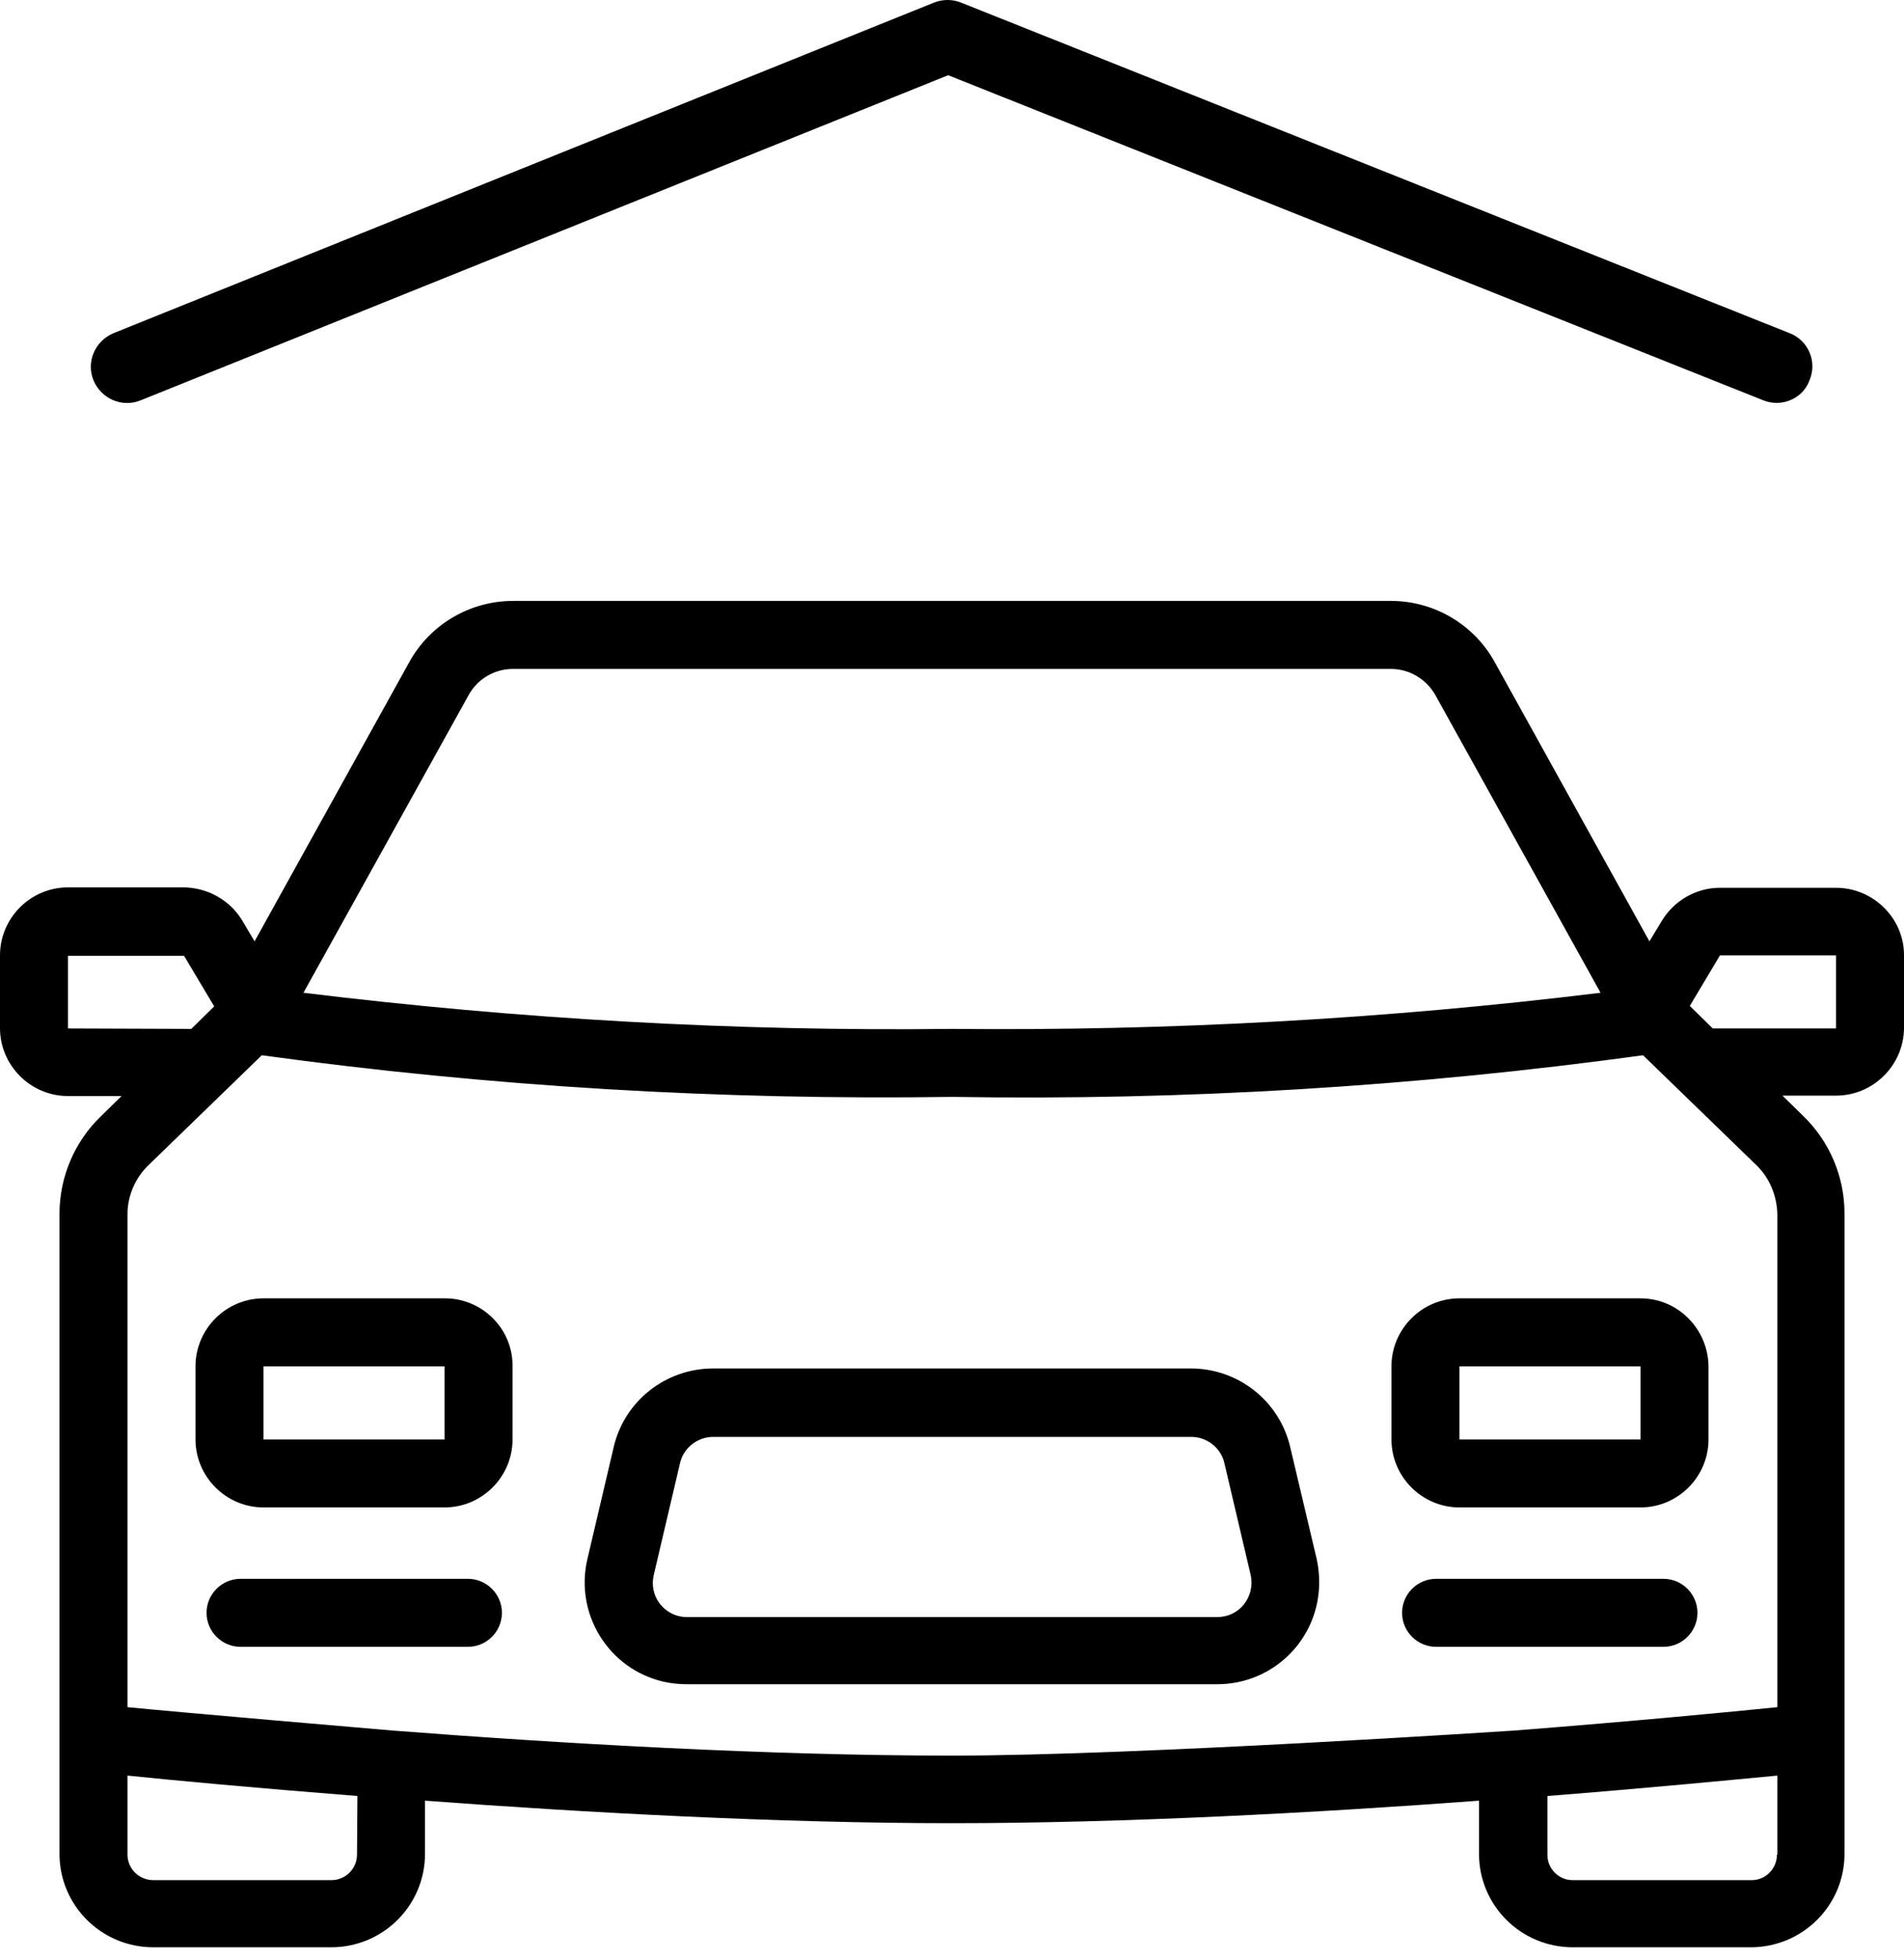
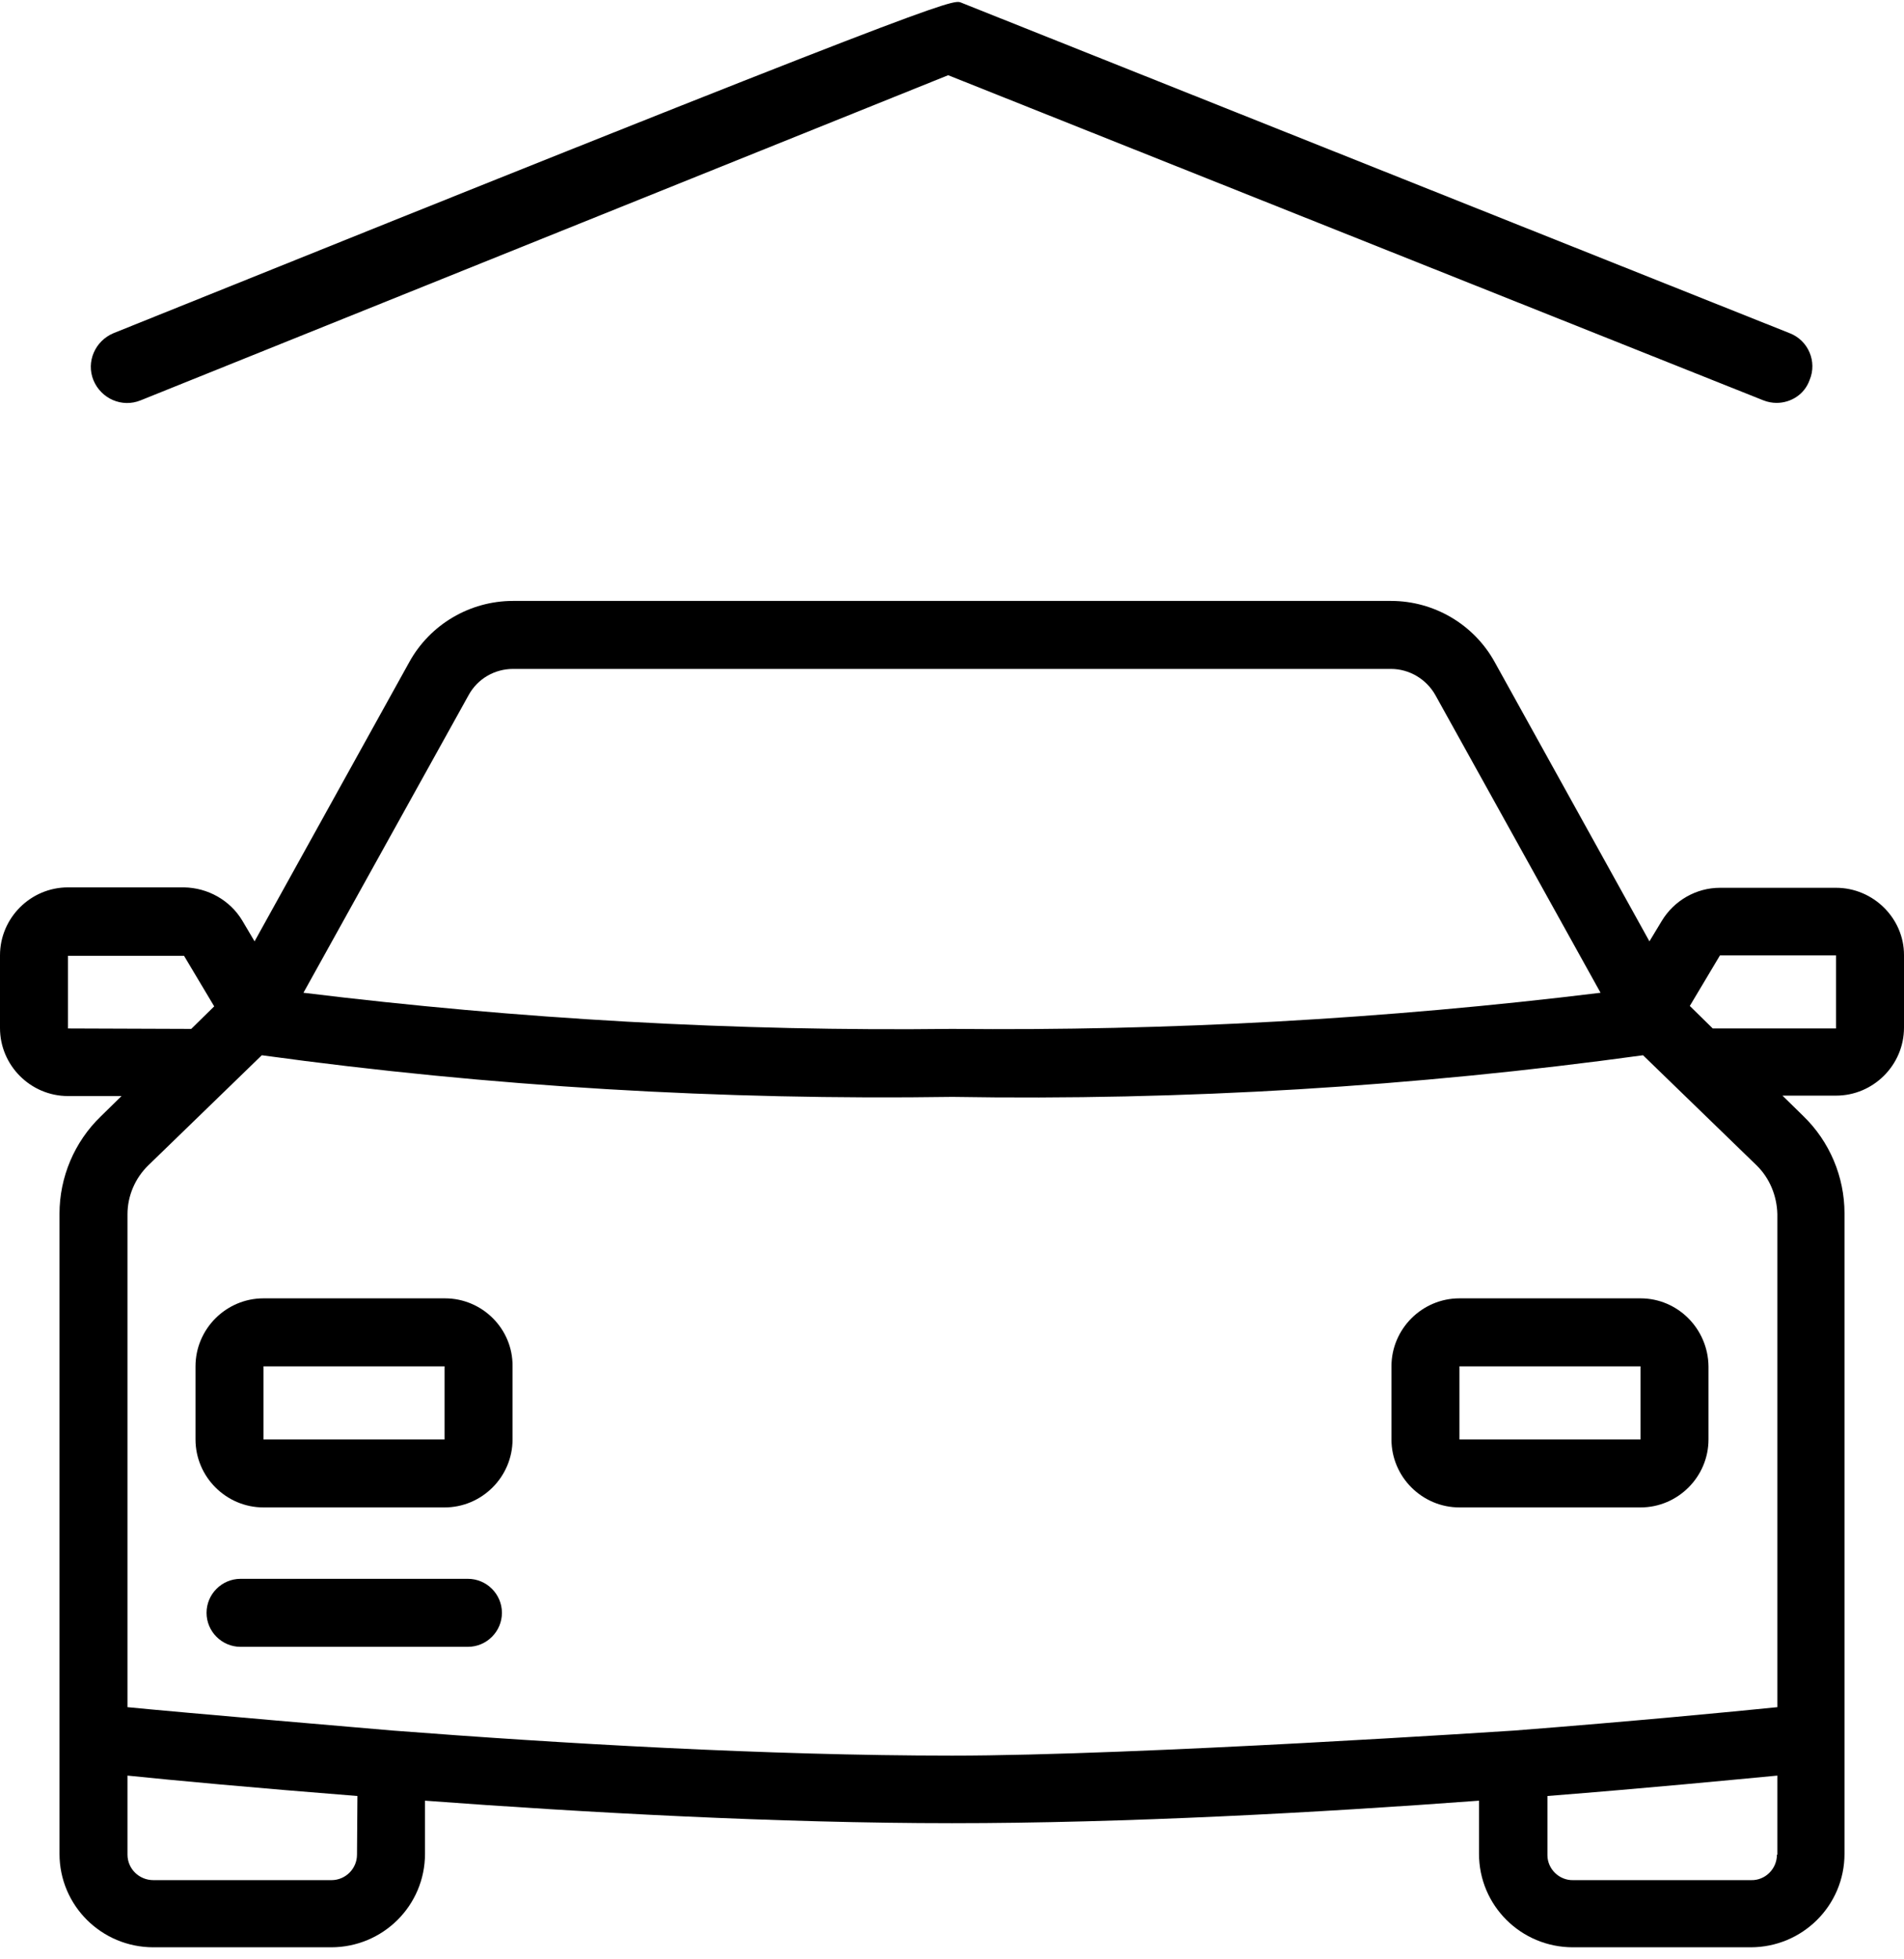
<svg xmlns="http://www.w3.org/2000/svg" width="104" height="107" viewBox="0 0 104 107" fill="none">
  <path d="M24.305 70.912H14.393C12.35 70.912 10.679 72.583 10.679 74.626V78.618C10.679 80.66 12.35 82.332 14.393 82.332H24.282C26.325 82.332 27.996 80.66 27.996 78.618V74.626C28.02 72.583 26.348 70.912 24.305 70.912ZM24.305 78.618H14.393V74.626H24.282V78.618H24.305Z" fill="black" />
  <path d="M25.559 86.231H13.139C12.118 86.231 11.282 87.067 11.282 88.088C11.282 89.11 12.118 89.945 13.139 89.945H25.559C26.58 89.945 27.416 89.11 27.416 88.088C27.416 87.067 26.58 86.231 25.559 86.231Z" fill="black" />
  <path d="M89.607 70.912H79.718C77.675 70.912 76.004 72.583 76.004 74.626V78.618C76.004 80.66 77.675 82.332 79.718 82.332H89.607C91.65 82.332 93.321 80.66 93.321 78.618V74.626C93.298 72.583 91.65 70.912 89.607 70.912ZM89.607 78.618H79.718V74.626H89.607V78.618Z" fill="black" />
-   <path d="M90.861 86.231H78.441C77.42 86.231 76.584 87.067 76.584 88.088C76.584 89.11 77.42 89.945 78.441 89.945H90.861C91.882 89.945 92.718 89.11 92.718 88.088C92.718 87.067 91.882 86.231 90.861 86.231Z" fill="black" />
-   <path d="M70.479 79.059C69.898 76.529 67.646 74.742 65.046 74.742H38.954C36.354 74.742 34.102 76.529 33.521 79.036L32.082 85.164C31.386 88.158 33.243 91.152 36.237 91.849C36.655 91.941 37.073 91.988 37.514 91.988H66.486C69.573 91.988 72.057 89.504 72.057 86.417C72.057 85.999 72.011 85.558 71.918 85.14L70.479 79.059ZM67.948 87.624C67.6 88.065 67.066 88.32 66.486 88.32H37.514C36.493 88.32 35.657 87.485 35.657 86.463C35.657 86.324 35.68 86.185 35.704 86.046L37.143 79.918C37.329 79.082 38.095 78.479 38.954 78.479H65.07C65.929 78.479 66.695 79.082 66.88 79.918L68.32 86.046C68.436 86.603 68.296 87.183 67.948 87.624Z" fill="black" />
  <path d="M100.286 48.489H93.948C92.648 48.489 91.441 49.185 90.768 50.3L90.095 51.414L81.645 36.164C80.507 34.098 78.325 32.821 75.98 32.821H28.02C25.675 32.821 23.493 34.098 22.355 36.164L13.905 51.414L13.232 50.276C12.559 49.162 11.352 48.489 10.052 48.466H3.714C1.671 48.466 0 50.137 0 52.18V56.149C0 58.192 1.671 59.863 3.714 59.863H6.639L5.502 60.977C4.062 62.37 3.25 64.296 3.25 66.293V101.249C3.25 104.081 5.548 106.356 8.38 106.356H18.084C20.916 106.356 23.214 104.081 23.214 101.249V98.348C31.943 98.998 42.529 99.578 52 99.578C61.471 99.578 72.057 98.998 80.786 98.348V101.249C80.786 104.081 83.084 106.356 85.916 106.356H95.62C98.452 106.356 100.75 104.081 100.75 101.249V94.866C100.75 94.843 100.75 66.269 100.75 66.269C100.75 64.273 99.938 62.346 98.498 60.954L97.361 59.84H100.286C102.329 59.84 104 58.169 104 56.126V52.157C104 50.16 102.329 48.489 100.286 48.489ZM25.605 37.951C26.093 37.069 27.021 36.535 28.02 36.535H75.98C76.979 36.535 77.907 37.092 78.395 37.951L87.425 54.222C75.679 55.662 63.839 56.312 52 56.196C40.161 56.335 28.321 55.662 16.575 54.222L25.605 37.951ZM3.714 56.172V52.203H10.052L11.7 54.965L10.446 56.196L3.714 56.172ZM19.5 101.296C19.5 102.062 18.873 102.688 18.107 102.688H18.084H8.38C7.591 102.688 6.964 102.062 6.964 101.296V96.978C9.425 97.234 13.929 97.651 19.523 98.093L19.5 101.296ZM52 95.887C41.879 95.887 30.457 95.214 21.45 94.518C21.427 94.518 9.495 93.497 6.964 93.241V66.316C6.964 65.318 7.382 64.343 8.102 63.646L14.3 57.635C26.789 59.352 39.418 60.095 52.023 59.909C64.629 60.118 77.257 59.352 89.746 57.635L95.945 63.646C96.664 64.343 97.059 65.318 97.082 66.316V93.241C94.552 93.497 89.259 94.007 82.713 94.518C82.666 94.518 62.121 95.887 52 95.887ZM97.059 101.296C97.059 102.085 96.409 102.712 95.643 102.688H85.939C85.173 102.712 84.523 102.085 84.523 101.319V101.296V98.093C90.118 97.651 94.621 97.21 97.082 96.978V101.296H97.059ZM100.286 56.172H93.554L92.3 54.942L93.948 52.18H100.286V56.172Z" fill="black" />
-   <path d="M97.036 22.005C96.804 22.005 96.548 21.958 96.316 21.865L51.791 4.108L7.684 21.865C6.662 22.283 5.525 21.773 5.107 20.774C4.689 19.753 5.2 18.616 6.198 18.198L51.025 0.139C51.489 -0.046 52.023 -0.046 52.487 0.139L97.755 18.198C98.777 18.593 99.264 19.753 98.846 20.751C98.568 21.54 97.825 22.005 97.036 22.005Z" fill="black" />
+   <path d="M97.036 22.005C96.804 22.005 96.548 21.958 96.316 21.865L51.791 4.108L7.684 21.865C6.662 22.283 5.525 21.773 5.107 20.774C4.689 19.753 5.2 18.616 6.198 18.198C51.489 -0.046 52.023 -0.046 52.487 0.139L97.755 18.198C98.777 18.593 99.264 19.753 98.846 20.751C98.568 21.54 97.825 22.005 97.036 22.005Z" fill="black" />
</svg>